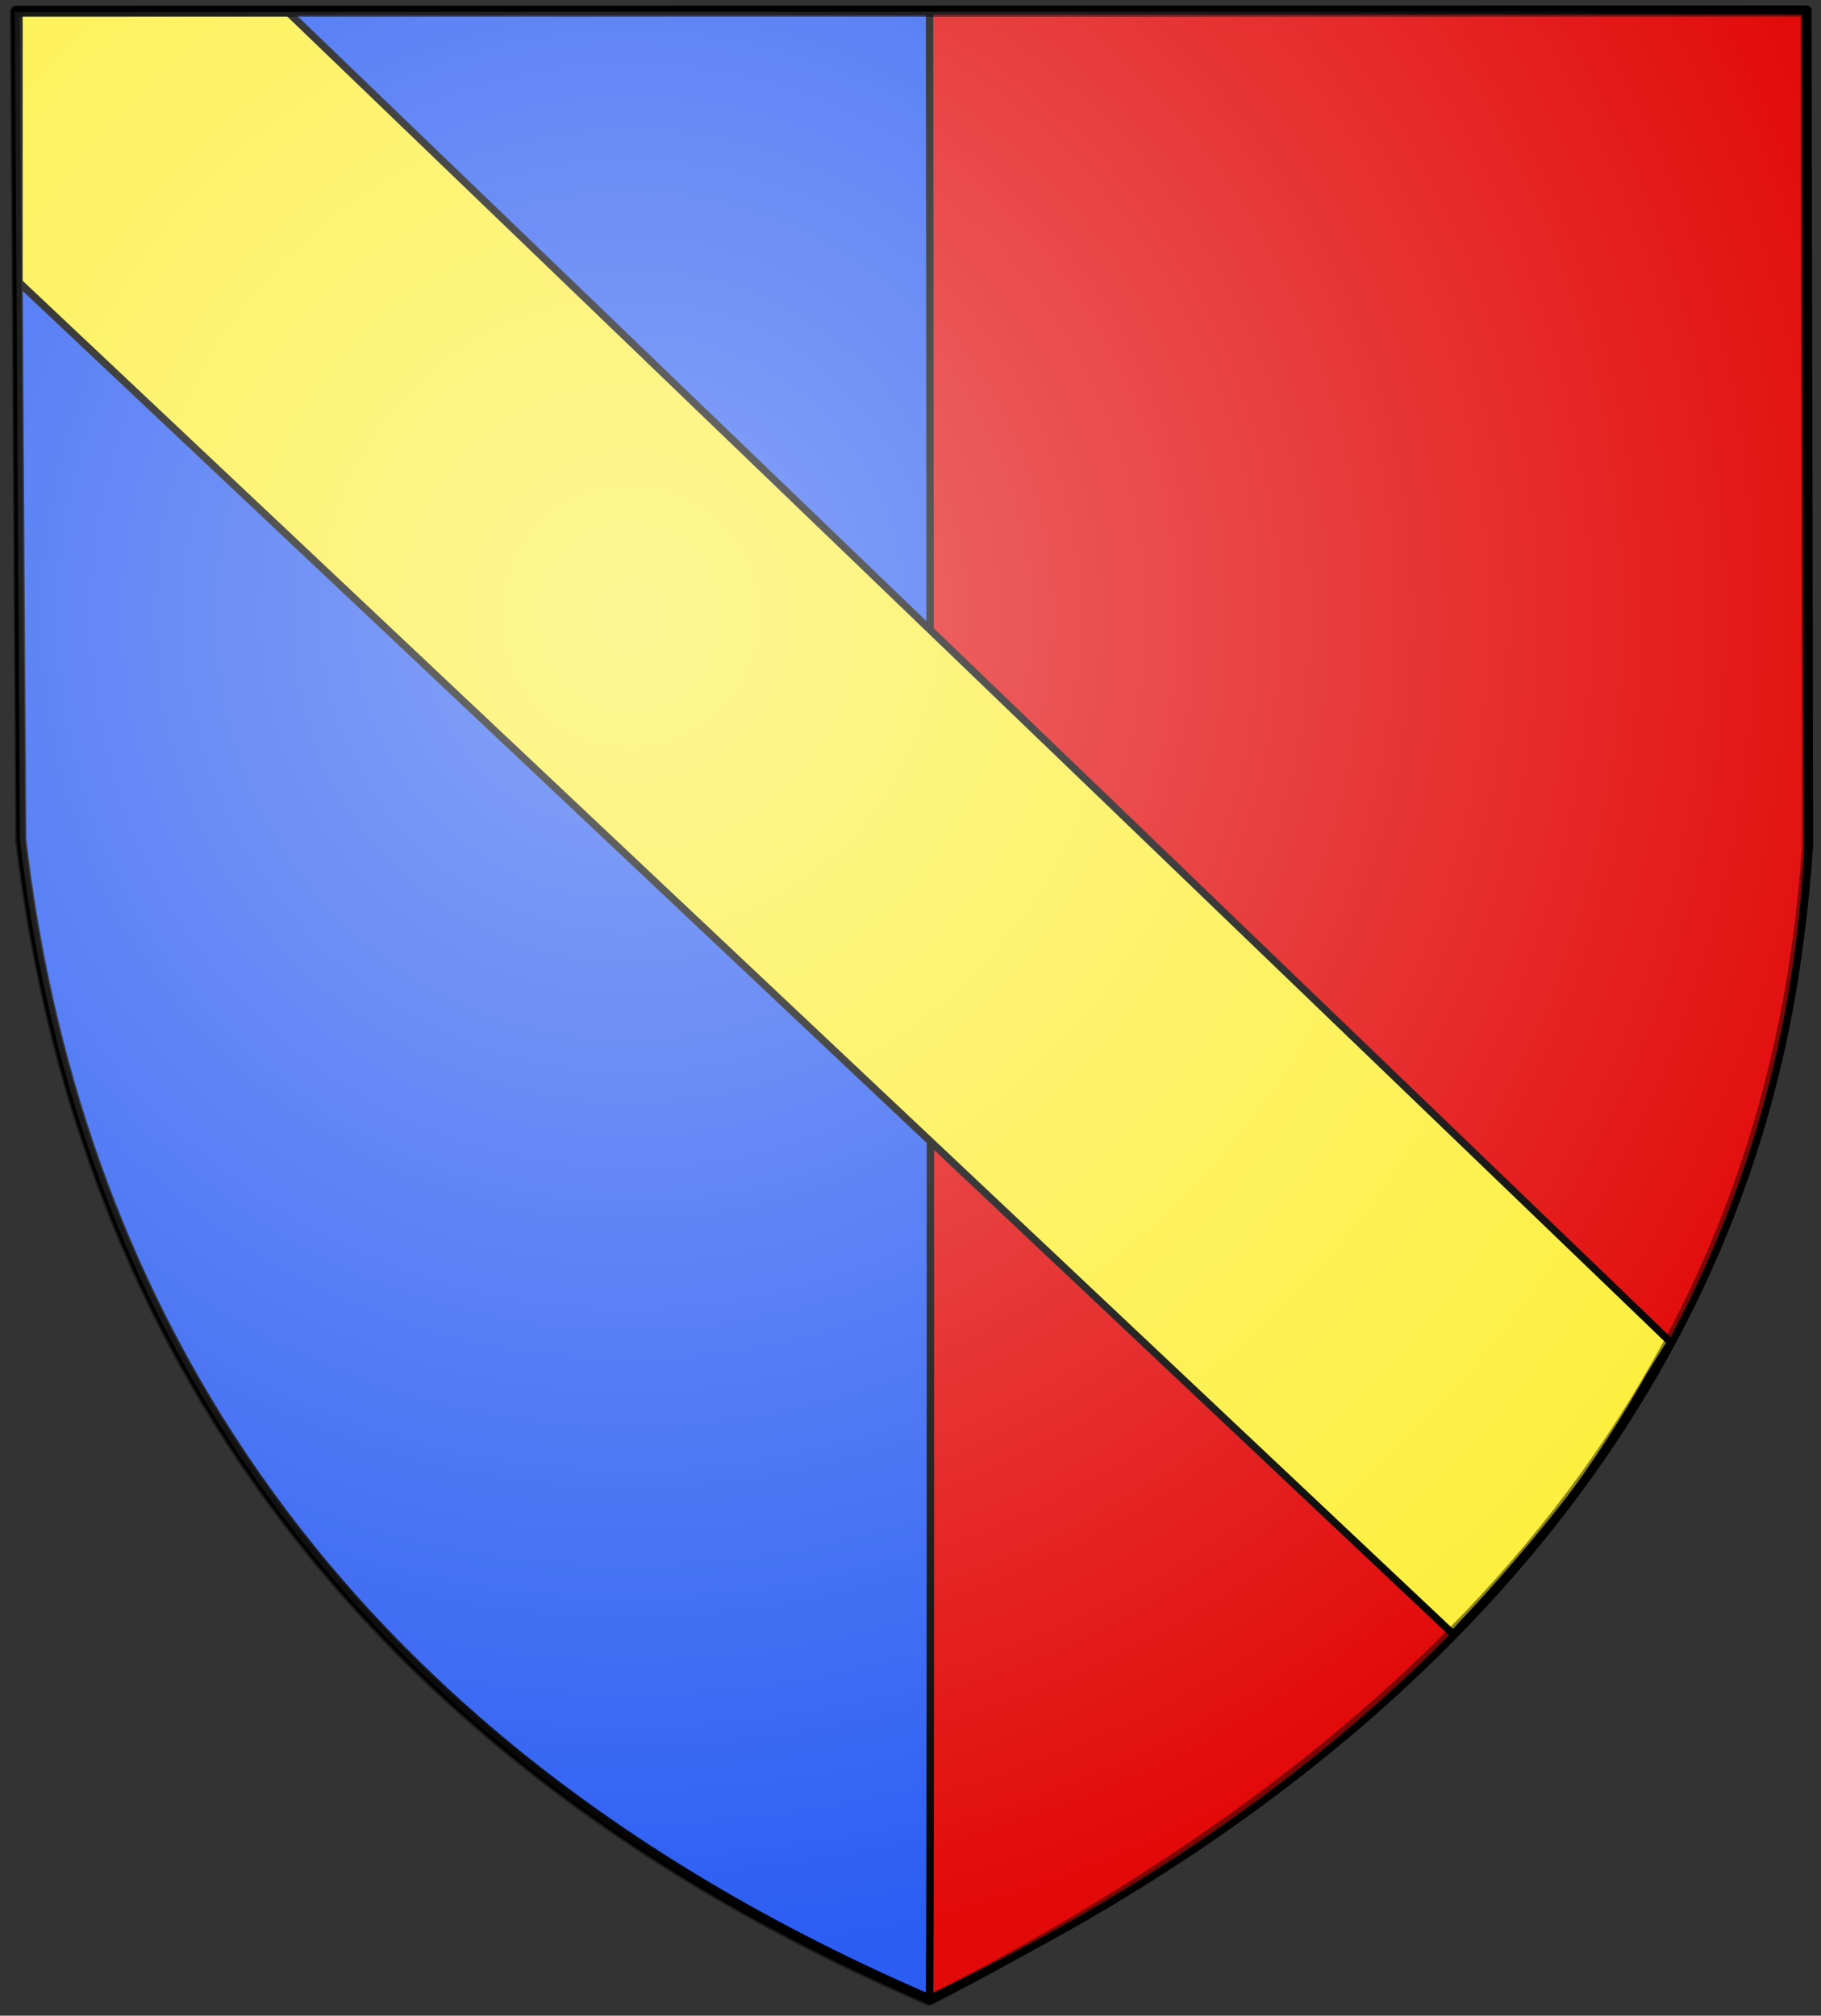
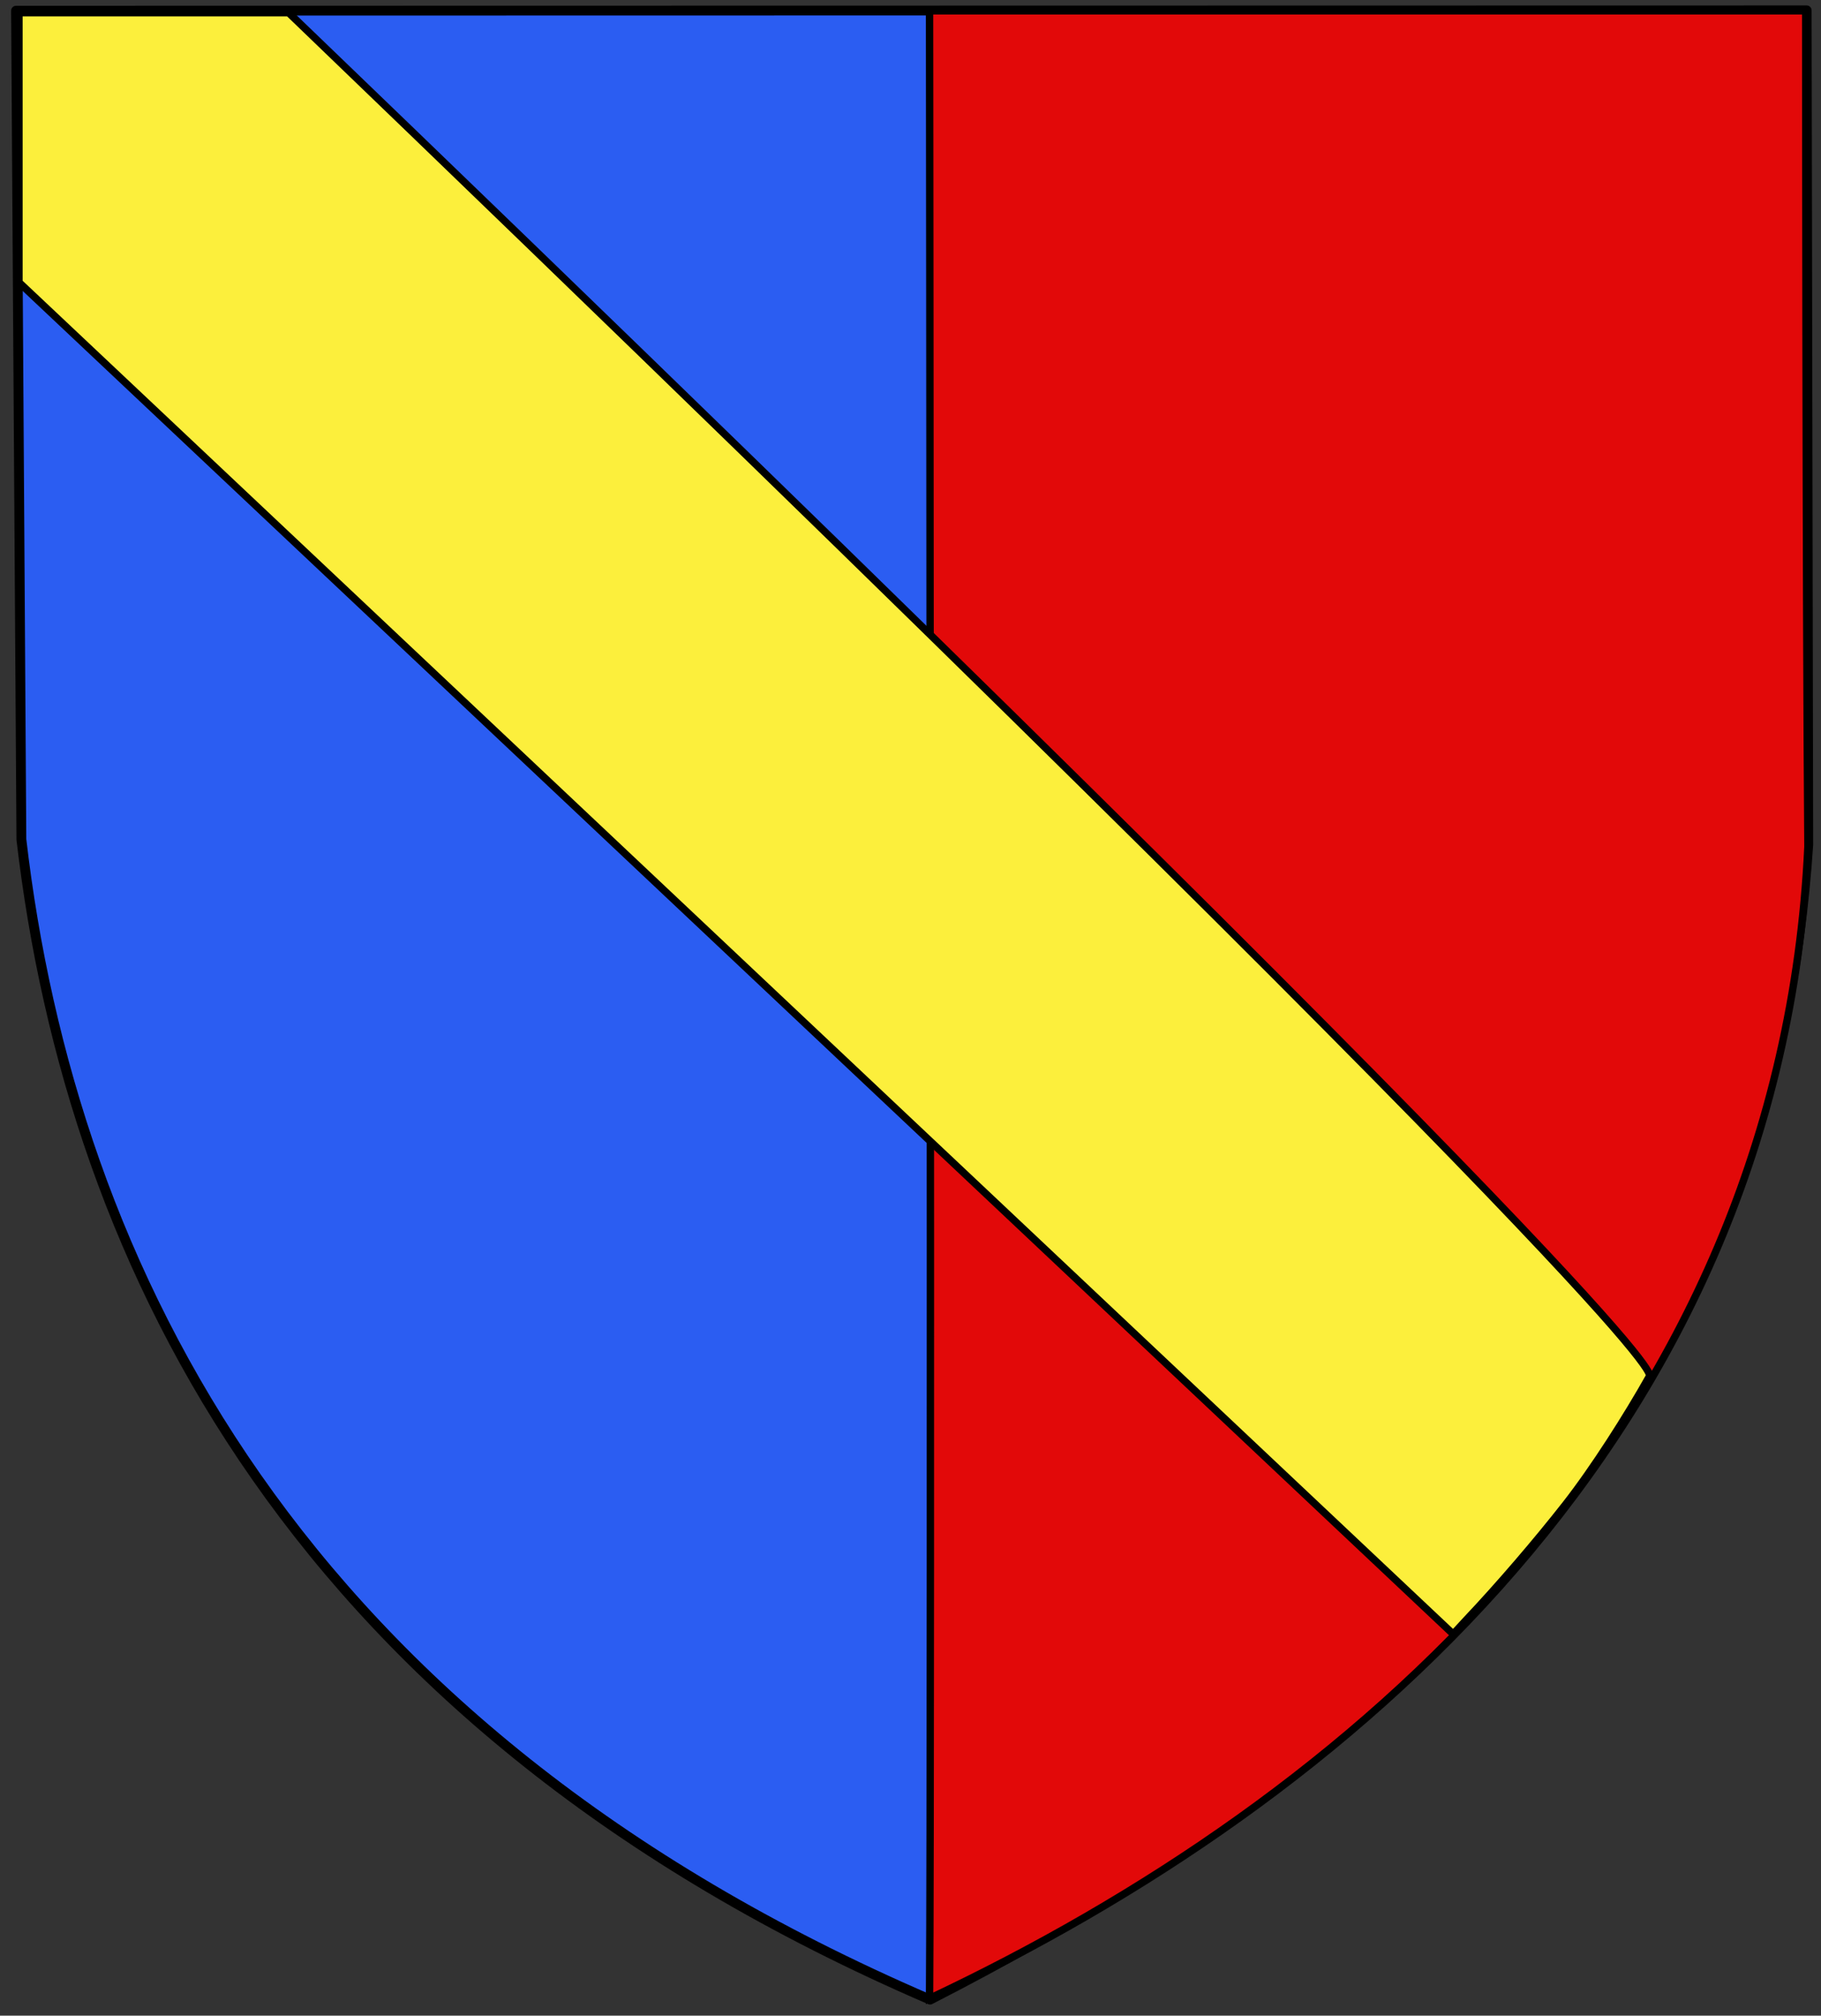
<svg xmlns="http://www.w3.org/2000/svg" xmlns:xlink="http://www.w3.org/1999/xlink" version="1.0" width="741" height="820" id="svg1923">
  <rect width="100%" height="100%" fill="#333333" stroke="none" />
  <defs id="defs1926">
    <linearGradient id="linearGradient5498">
      <stop id="stop5500" style="stop-color:#ffffff;stop-opacity:1" offset="0" />
      <stop id="stop5502" style="stop-color:#ffffff;stop-opacity:0" offset="1" />
    </linearGradient>
    <radialGradient cx="254.483" cy="265.479" r="365.911" fx="254.483" fy="265.479" id="radialGradient5504" xlink:href="#linearGradient5498" gradientUnits="userSpaceOnUse" gradientTransform="matrix(1.458,0,0,1.493,-114.828,-145.802)" />
    <linearGradient id="linearGradient2823">
      <stop id="stop2825" style="stop-color:#000000;stop-opacity:1" offset="0" />
      <stop id="stop2827" style="stop-color:#000000;stop-opacity:0" offset="1" />
    </linearGradient>
    <radialGradient cx="504.615" cy="564.135" r="365.911" fx="504.615" fy="564.135" id="radialGradient2829" xlink:href="#linearGradient2823" gradientUnits="userSpaceOnUse" gradientTransform="matrix(1.238,0.505,-0.897,2.198,388.088,-914.106)" />
  </defs>
  <path d="M 6.525,4.35 L 735.172,4.218 L 735.809,343.66 C 722.881,539.729 612.593,693.814 378.462,813.475 C 120.38,702.303 28.982,515.261 8.7,341.485 L 6.525,4.35 z" id="path2833" style="opacity:1;fill:#2b5df2;fill-opacity:1;fill-rule:evenodd;stroke:#000000;stroke-width:4;stroke-linecap:round;stroke-linejoin:round;stroke-miterlimit:4;stroke-dasharray:none;stroke-opacity:1" />
  <path d="M 378.253,812.983 C 379.054,697.39 378.253,4.414 378.253,4.414 L 734.774,4.414 C 734.774,4.414 734.839,244.399 735.68,344.411 C 724.349,583.711 548.253,732.793 378.253,812.983 z" id="path3413" style="fill:#e20909;fill-opacity:1;fill-rule:evenodd;stroke:#000000;stroke-width:3;stroke-linecap:butt;stroke-linejoin:miter;stroke-miterlimit:4;stroke-dasharray:none;stroke-opacity:1" />
-   <path d="M 7.723,5.164 L 117.431,5.164 L 679.842,546.045 C 679.842,546.045 671.764,558.885 671.211,559.869 C 662.17,575.968 648.618,597.279 637.132,611.968 C 625.747,626.526 609.95,644.996 596.624,659.052 C 595.809,659.911 591.337,664.787 591.337,664.787 L 7.723,114.873 L 7.723,5.164 z" id="path2501" style="fill:#fcef3c;fill-opacity:1;fill-rule:evenodd;stroke:#000000;stroke-width:3;stroke-linecap:butt;stroke-linejoin:miter;stroke-miterlimit:4;stroke-dasharray:none;stroke-opacity:1" />
-   <path d="M 6,4.875 L 734.647,4.743 L 735.284,344.186 C 722.356,540.255 612.068,694.339 377.936,814 C 119.854,702.828 28.457,515.787 8.175,342.011 L 6,4.875 z" id="path3964" style="opacity:0.45;fill:url(#radialGradient5504);fill-opacity:1;fill-rule:evenodd;stroke:#000000;stroke-width:4;stroke-linecap:round;stroke-linejoin:round;stroke-miterlimit:4;stroke-dasharray:none;stroke-opacity:1" />
+   <path d="M 7.723,5.164 L 117.431,5.164 C 679.842,546.045 671.764,558.885 671.211,559.869 C 662.17,575.968 648.618,597.279 637.132,611.968 C 625.747,626.526 609.95,644.996 596.624,659.052 C 595.809,659.911 591.337,664.787 591.337,664.787 L 7.723,114.873 L 7.723,5.164 z" id="path2501" style="fill:#fcef3c;fill-opacity:1;fill-rule:evenodd;stroke:#000000;stroke-width:3;stroke-linecap:butt;stroke-linejoin:miter;stroke-miterlimit:4;stroke-dasharray:none;stroke-opacity:1" />
</svg>